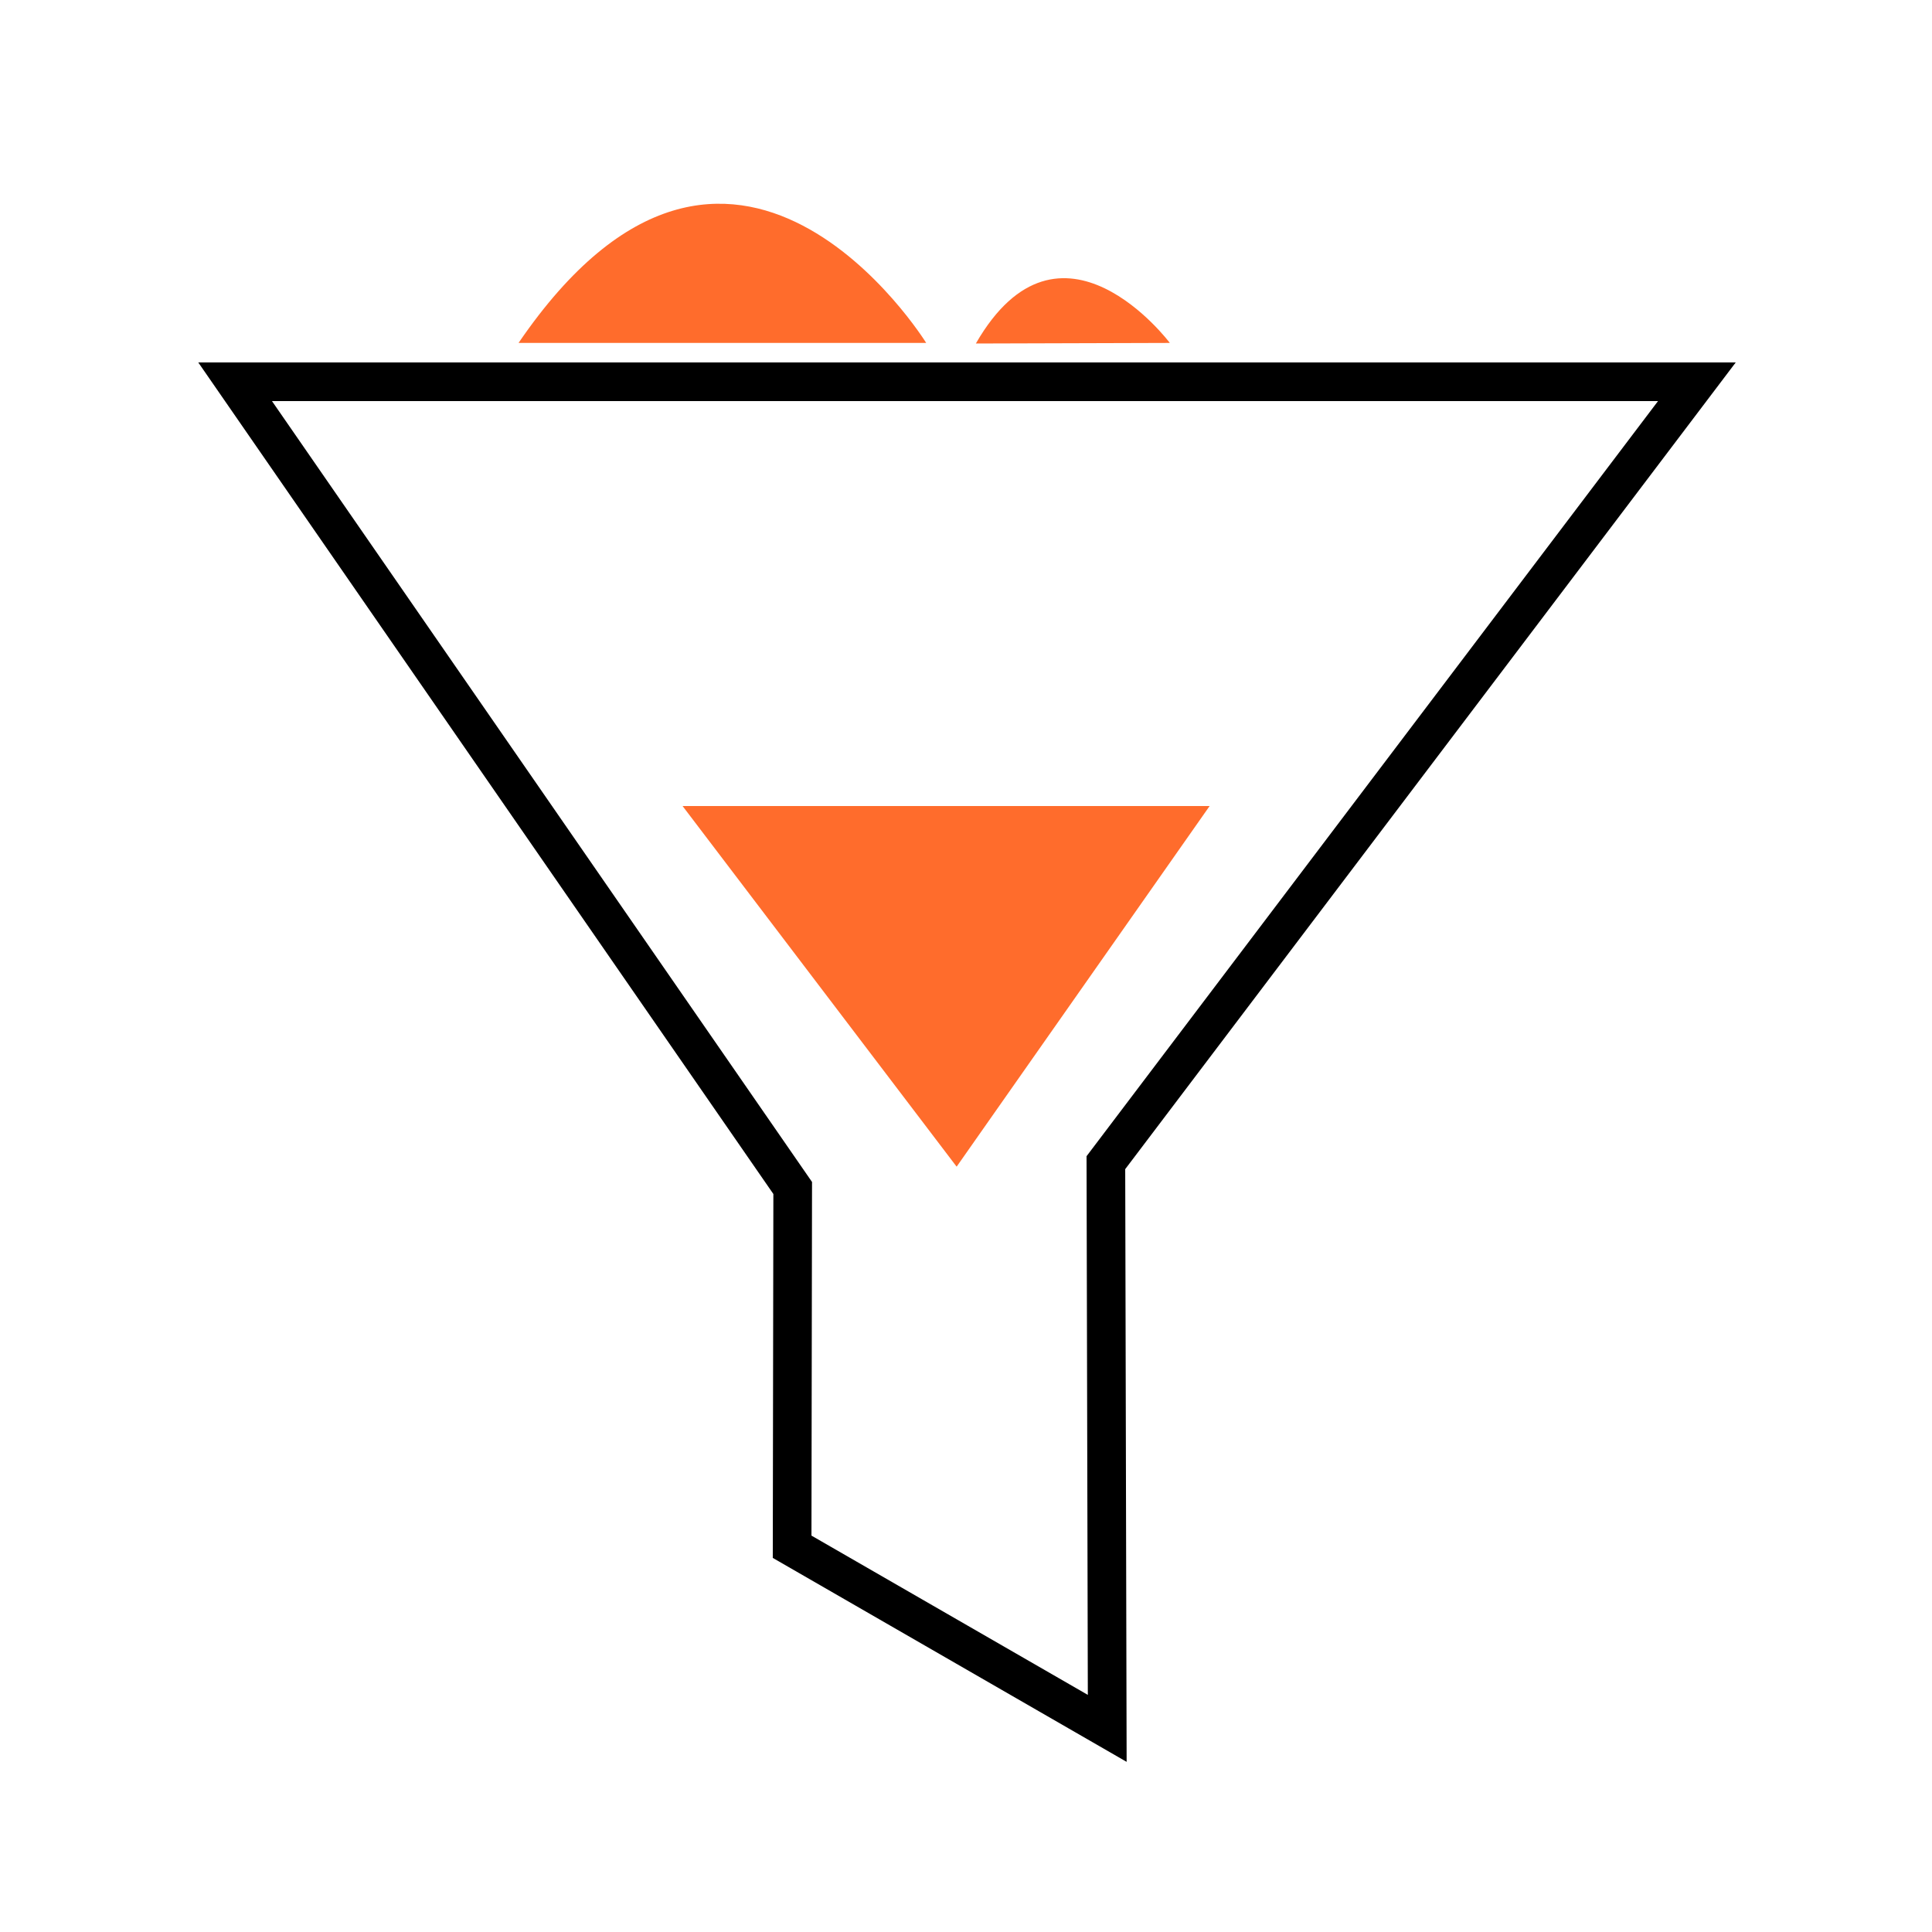
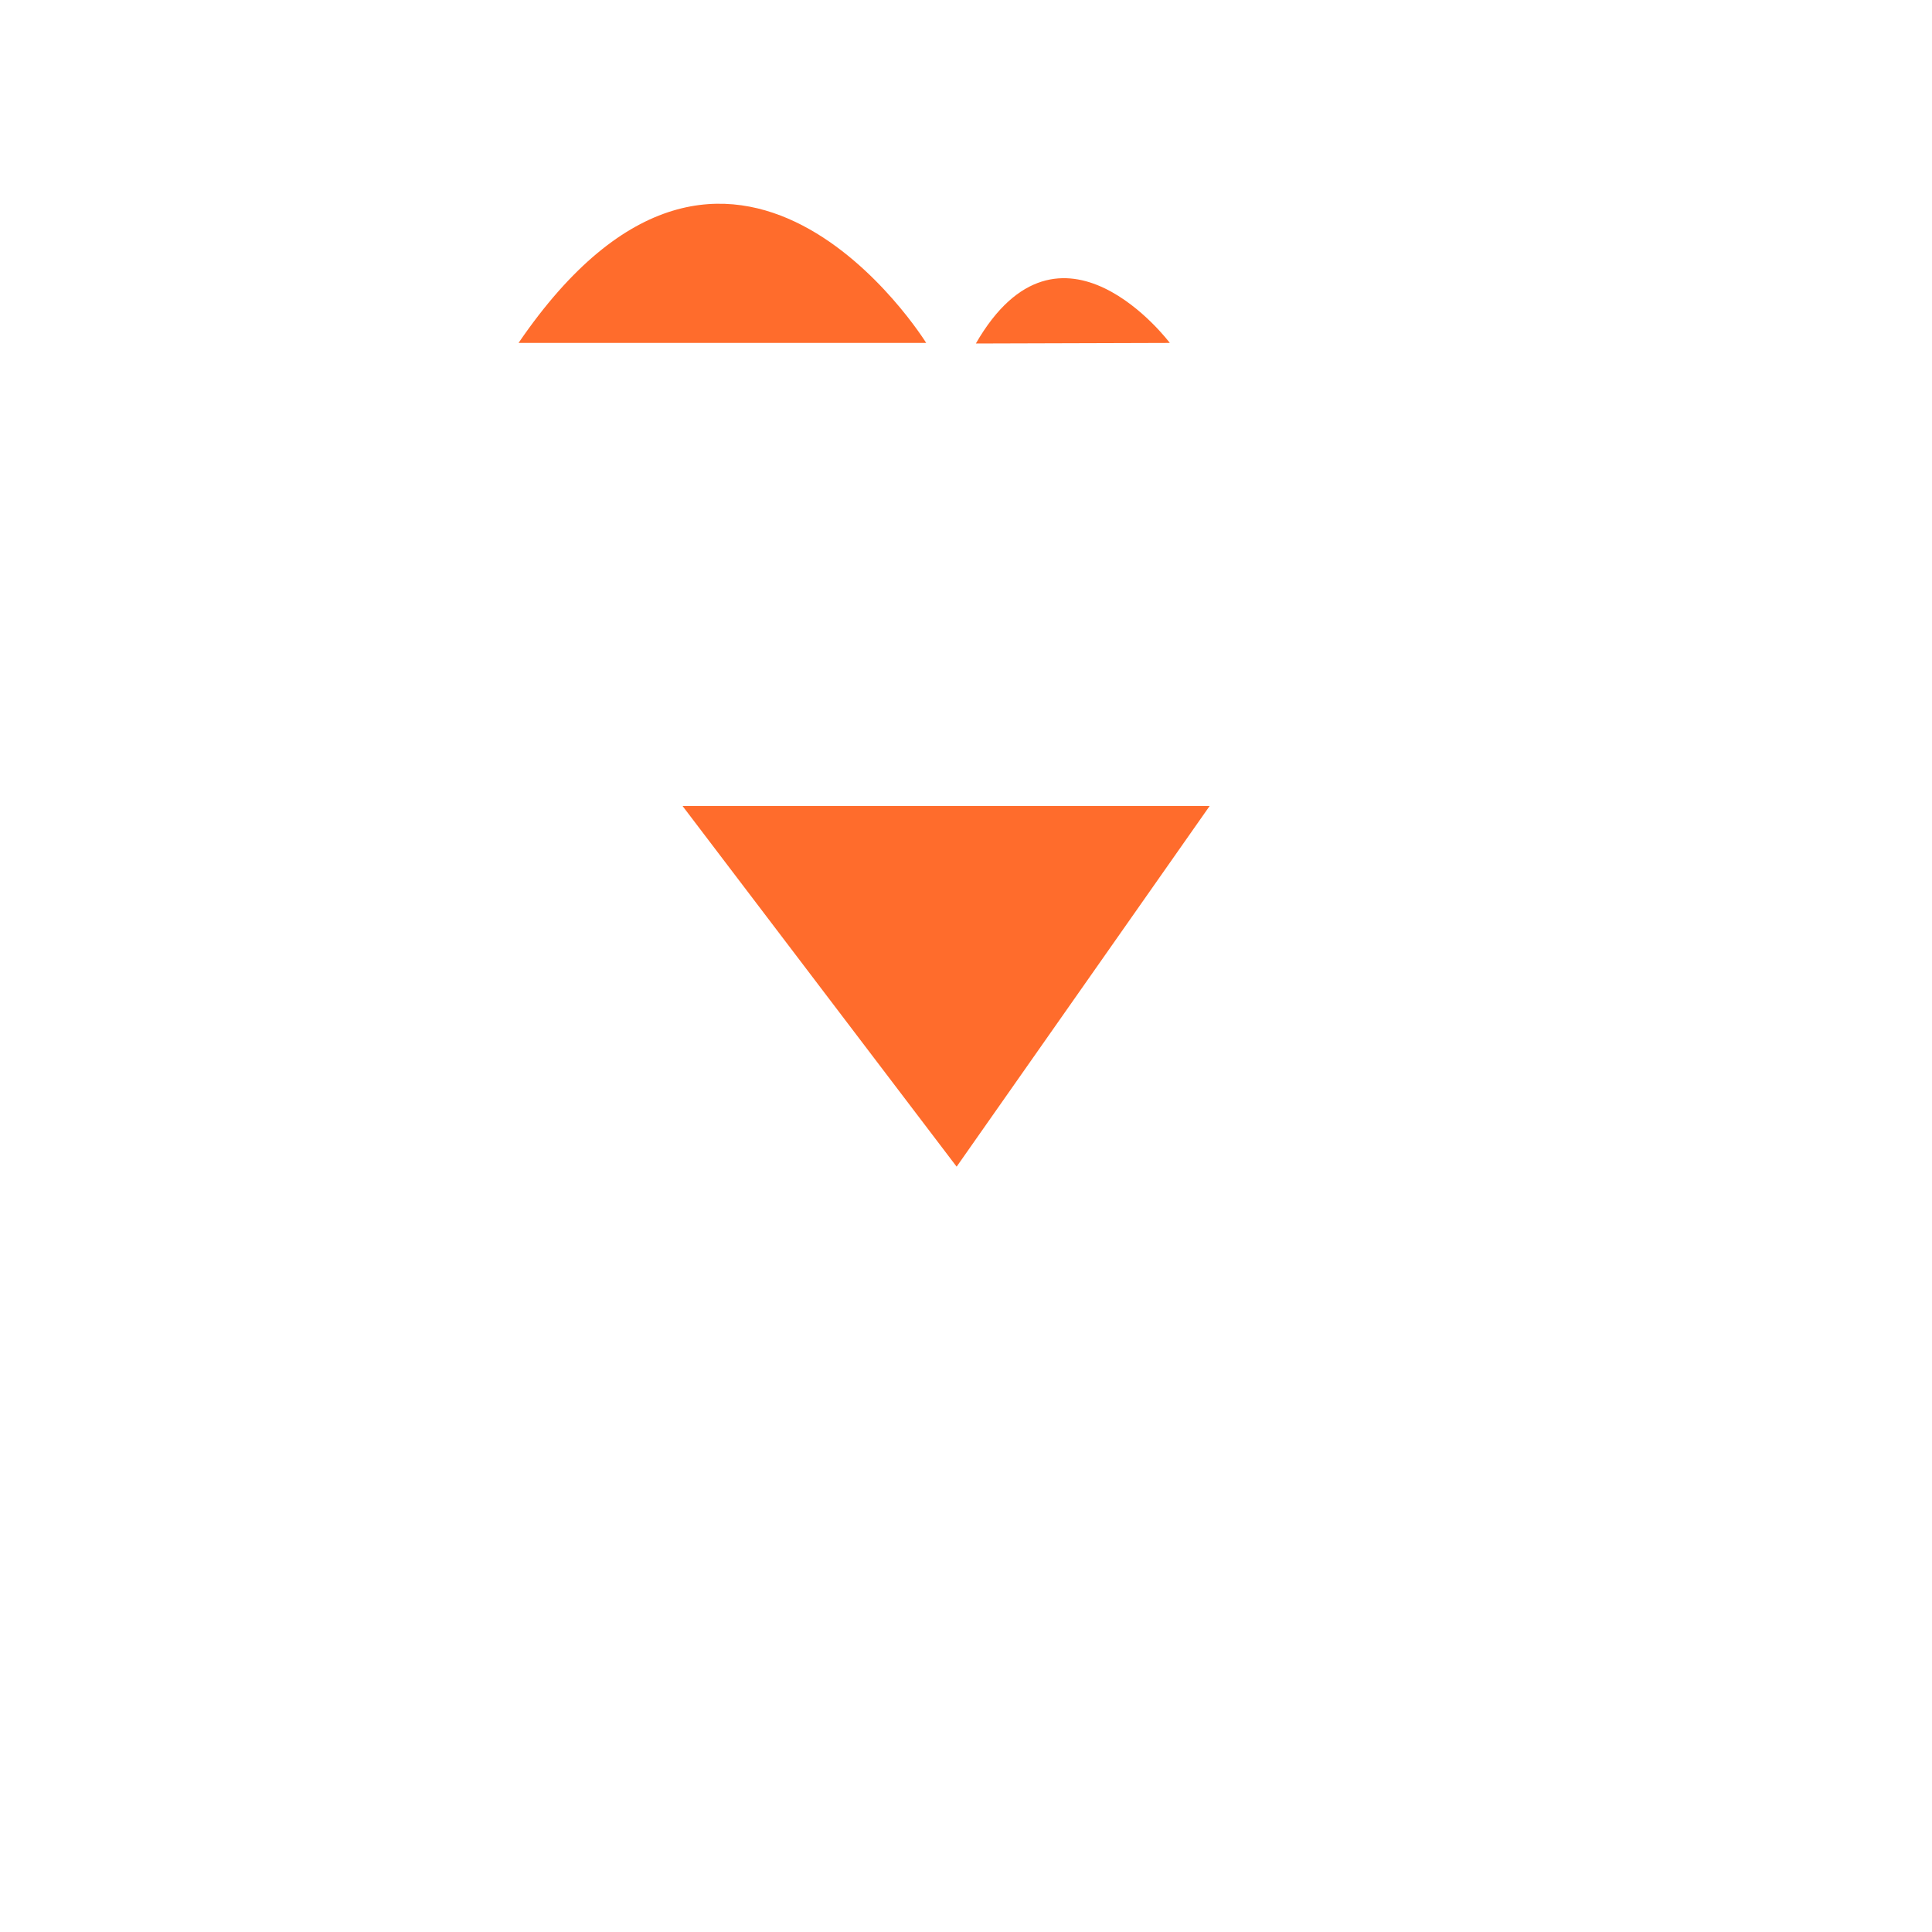
<svg xmlns="http://www.w3.org/2000/svg" id="filter-2" data-name="filter" viewBox="0 0 100 100">
-   <path id="filter_1" data-name="filter 1" d="m87.83,19.76l-30.59,40.42.07,29.28-16.31-9.4.03-18.57L12.17,19.76h75.66Z" fill="none" fill-rule="evenodd" stroke="#000" stroke-miterlimit="10" stroke-width="2" />
  <path id="filter_1_copy_2" data-name="filter 1 copy 2" d="m49.52,60.38l13.09-18.66h-27.28l14.18,18.66Z" fill="#ff6c2c" fill-rule="evenodd" />
-   <path id="filter_1_copy" data-name="filter 1 copy" d="m60.55,17.75l-10.04.03c4.37-7.59,10.04-.03,10.04-.03Zm-12.61,0h-21.1c11.07-16.21,21.1,0,21.1,0h0Z" fill="#ff6c2c" fill-rule="evenodd" />
+   <path id="filter_1_copy" data-name="filter 1 copy" d="m60.55,17.75l-10.04.03c4.37-7.59,10.04-.03,10.04-.03Zm-12.61,0h-21.1c11.07-16.21,21.1,0,21.1,0h0" fill="#ff6c2c" fill-rule="evenodd" />
</svg>